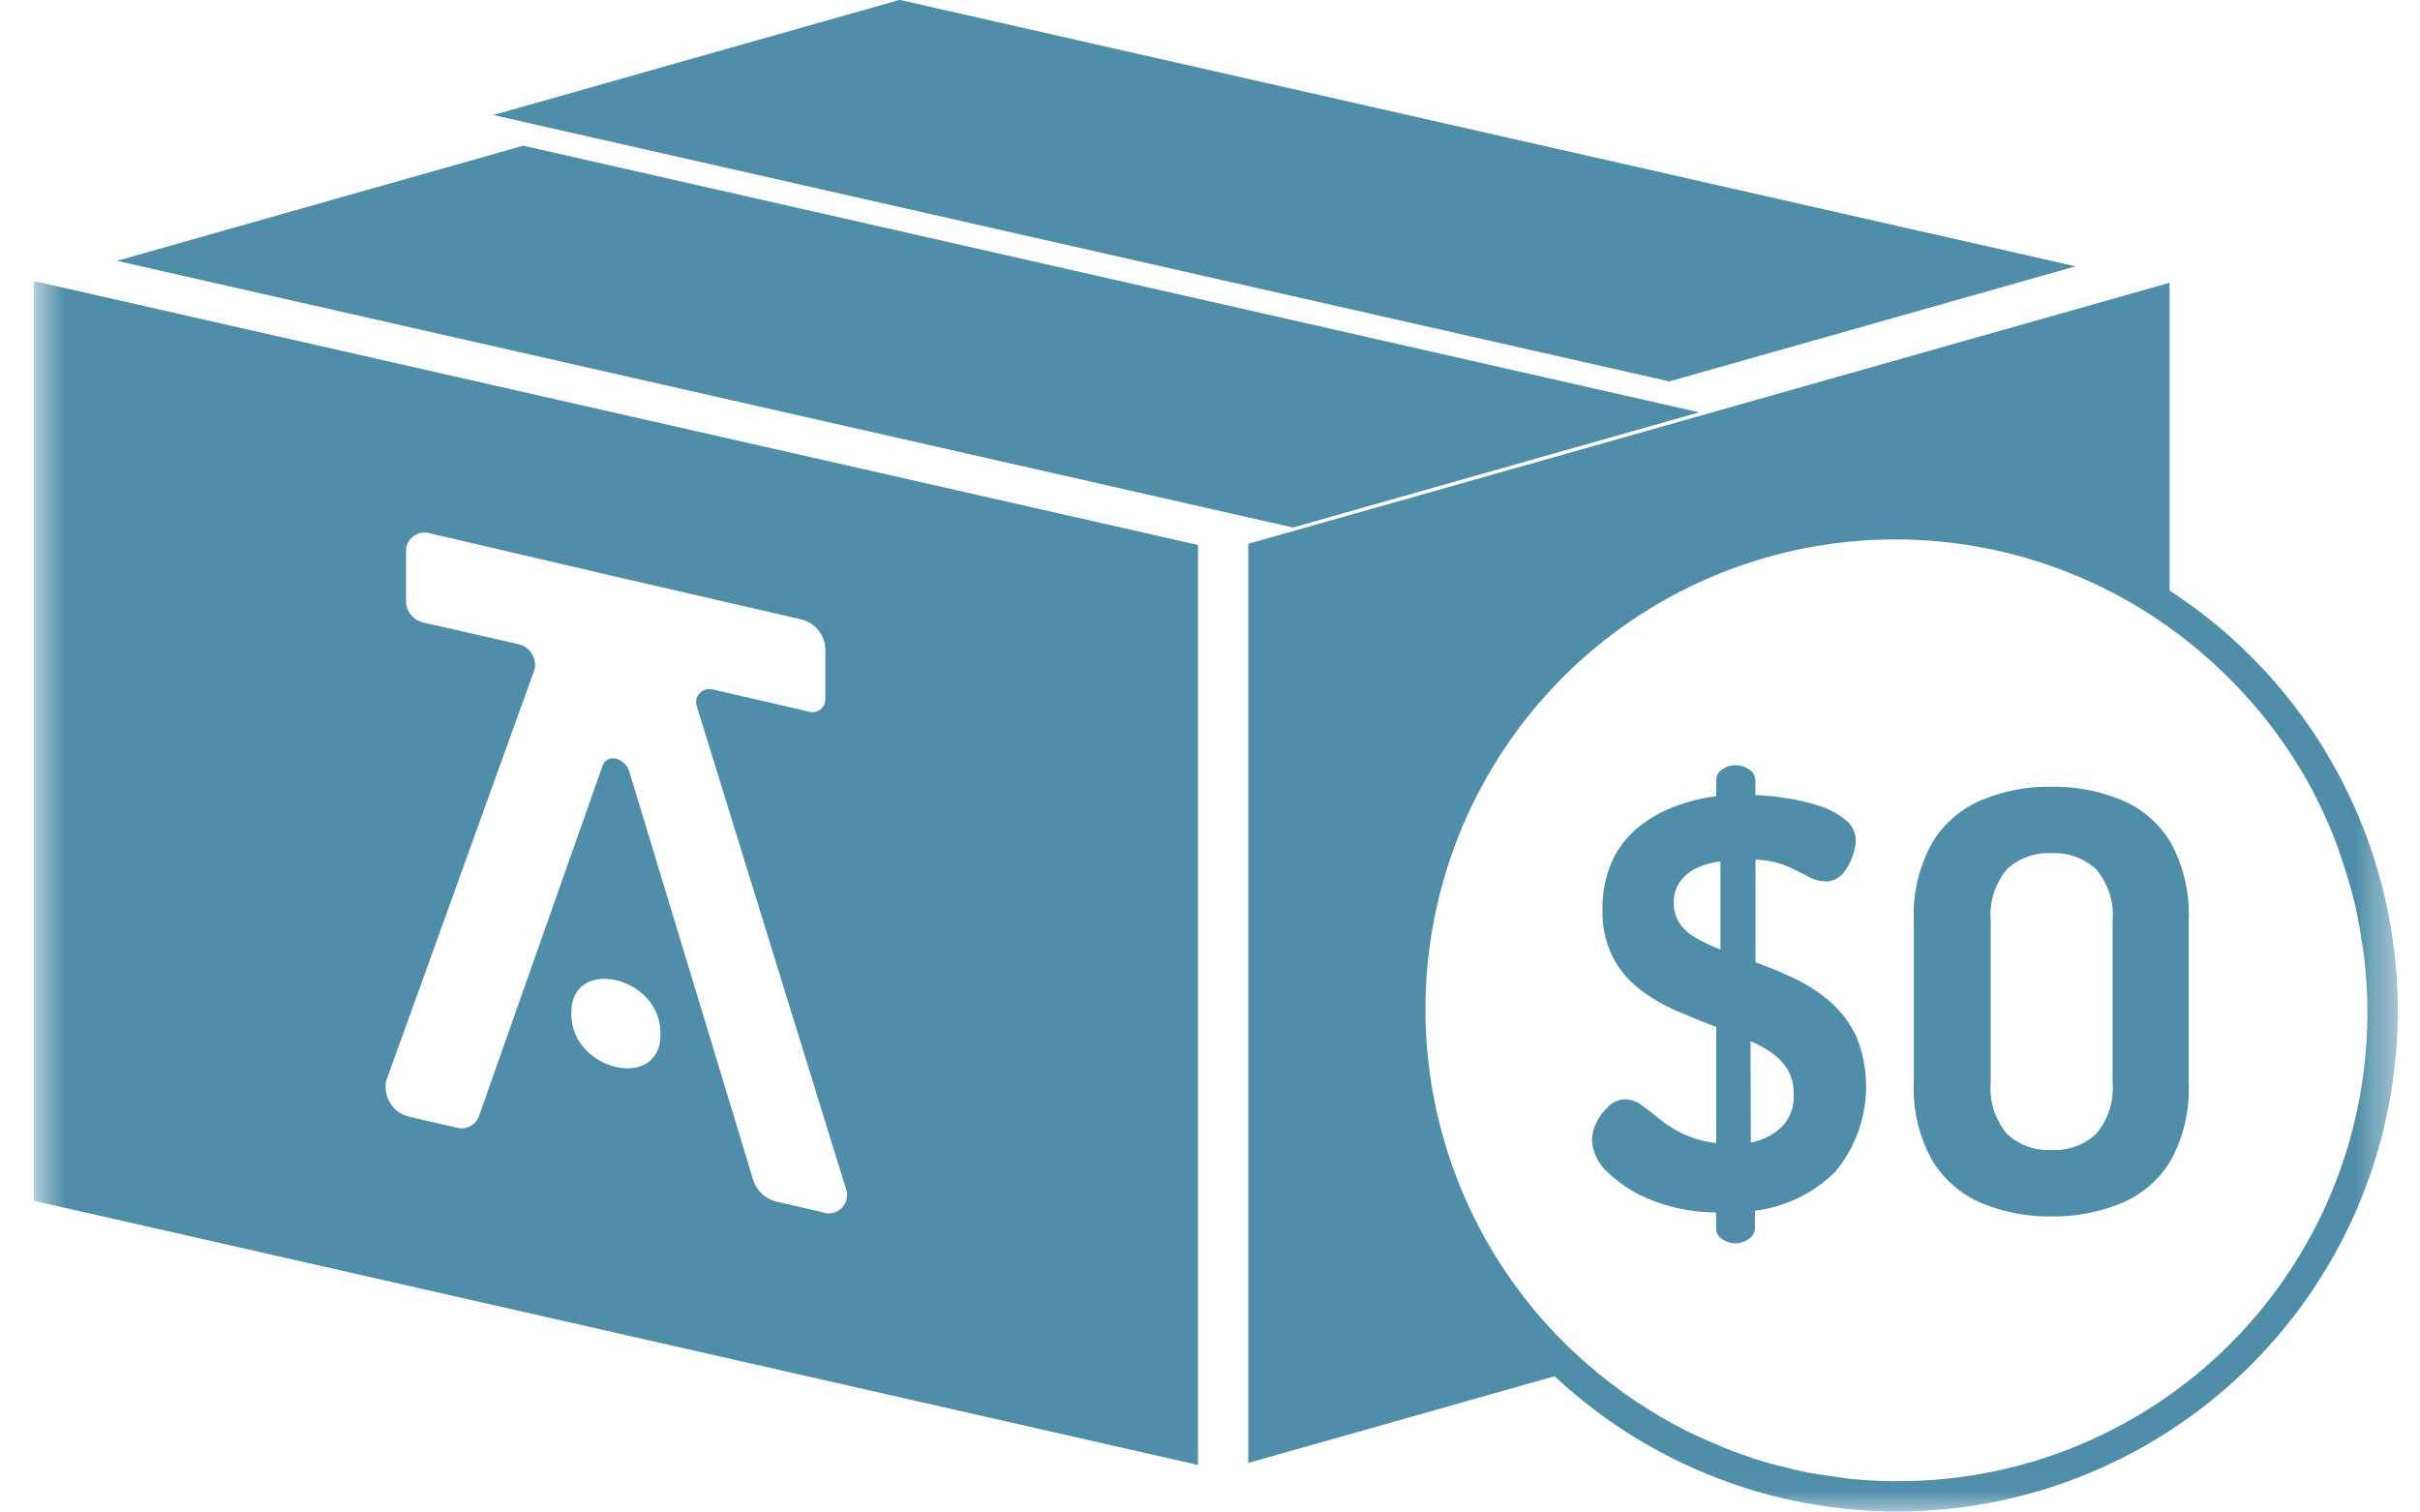
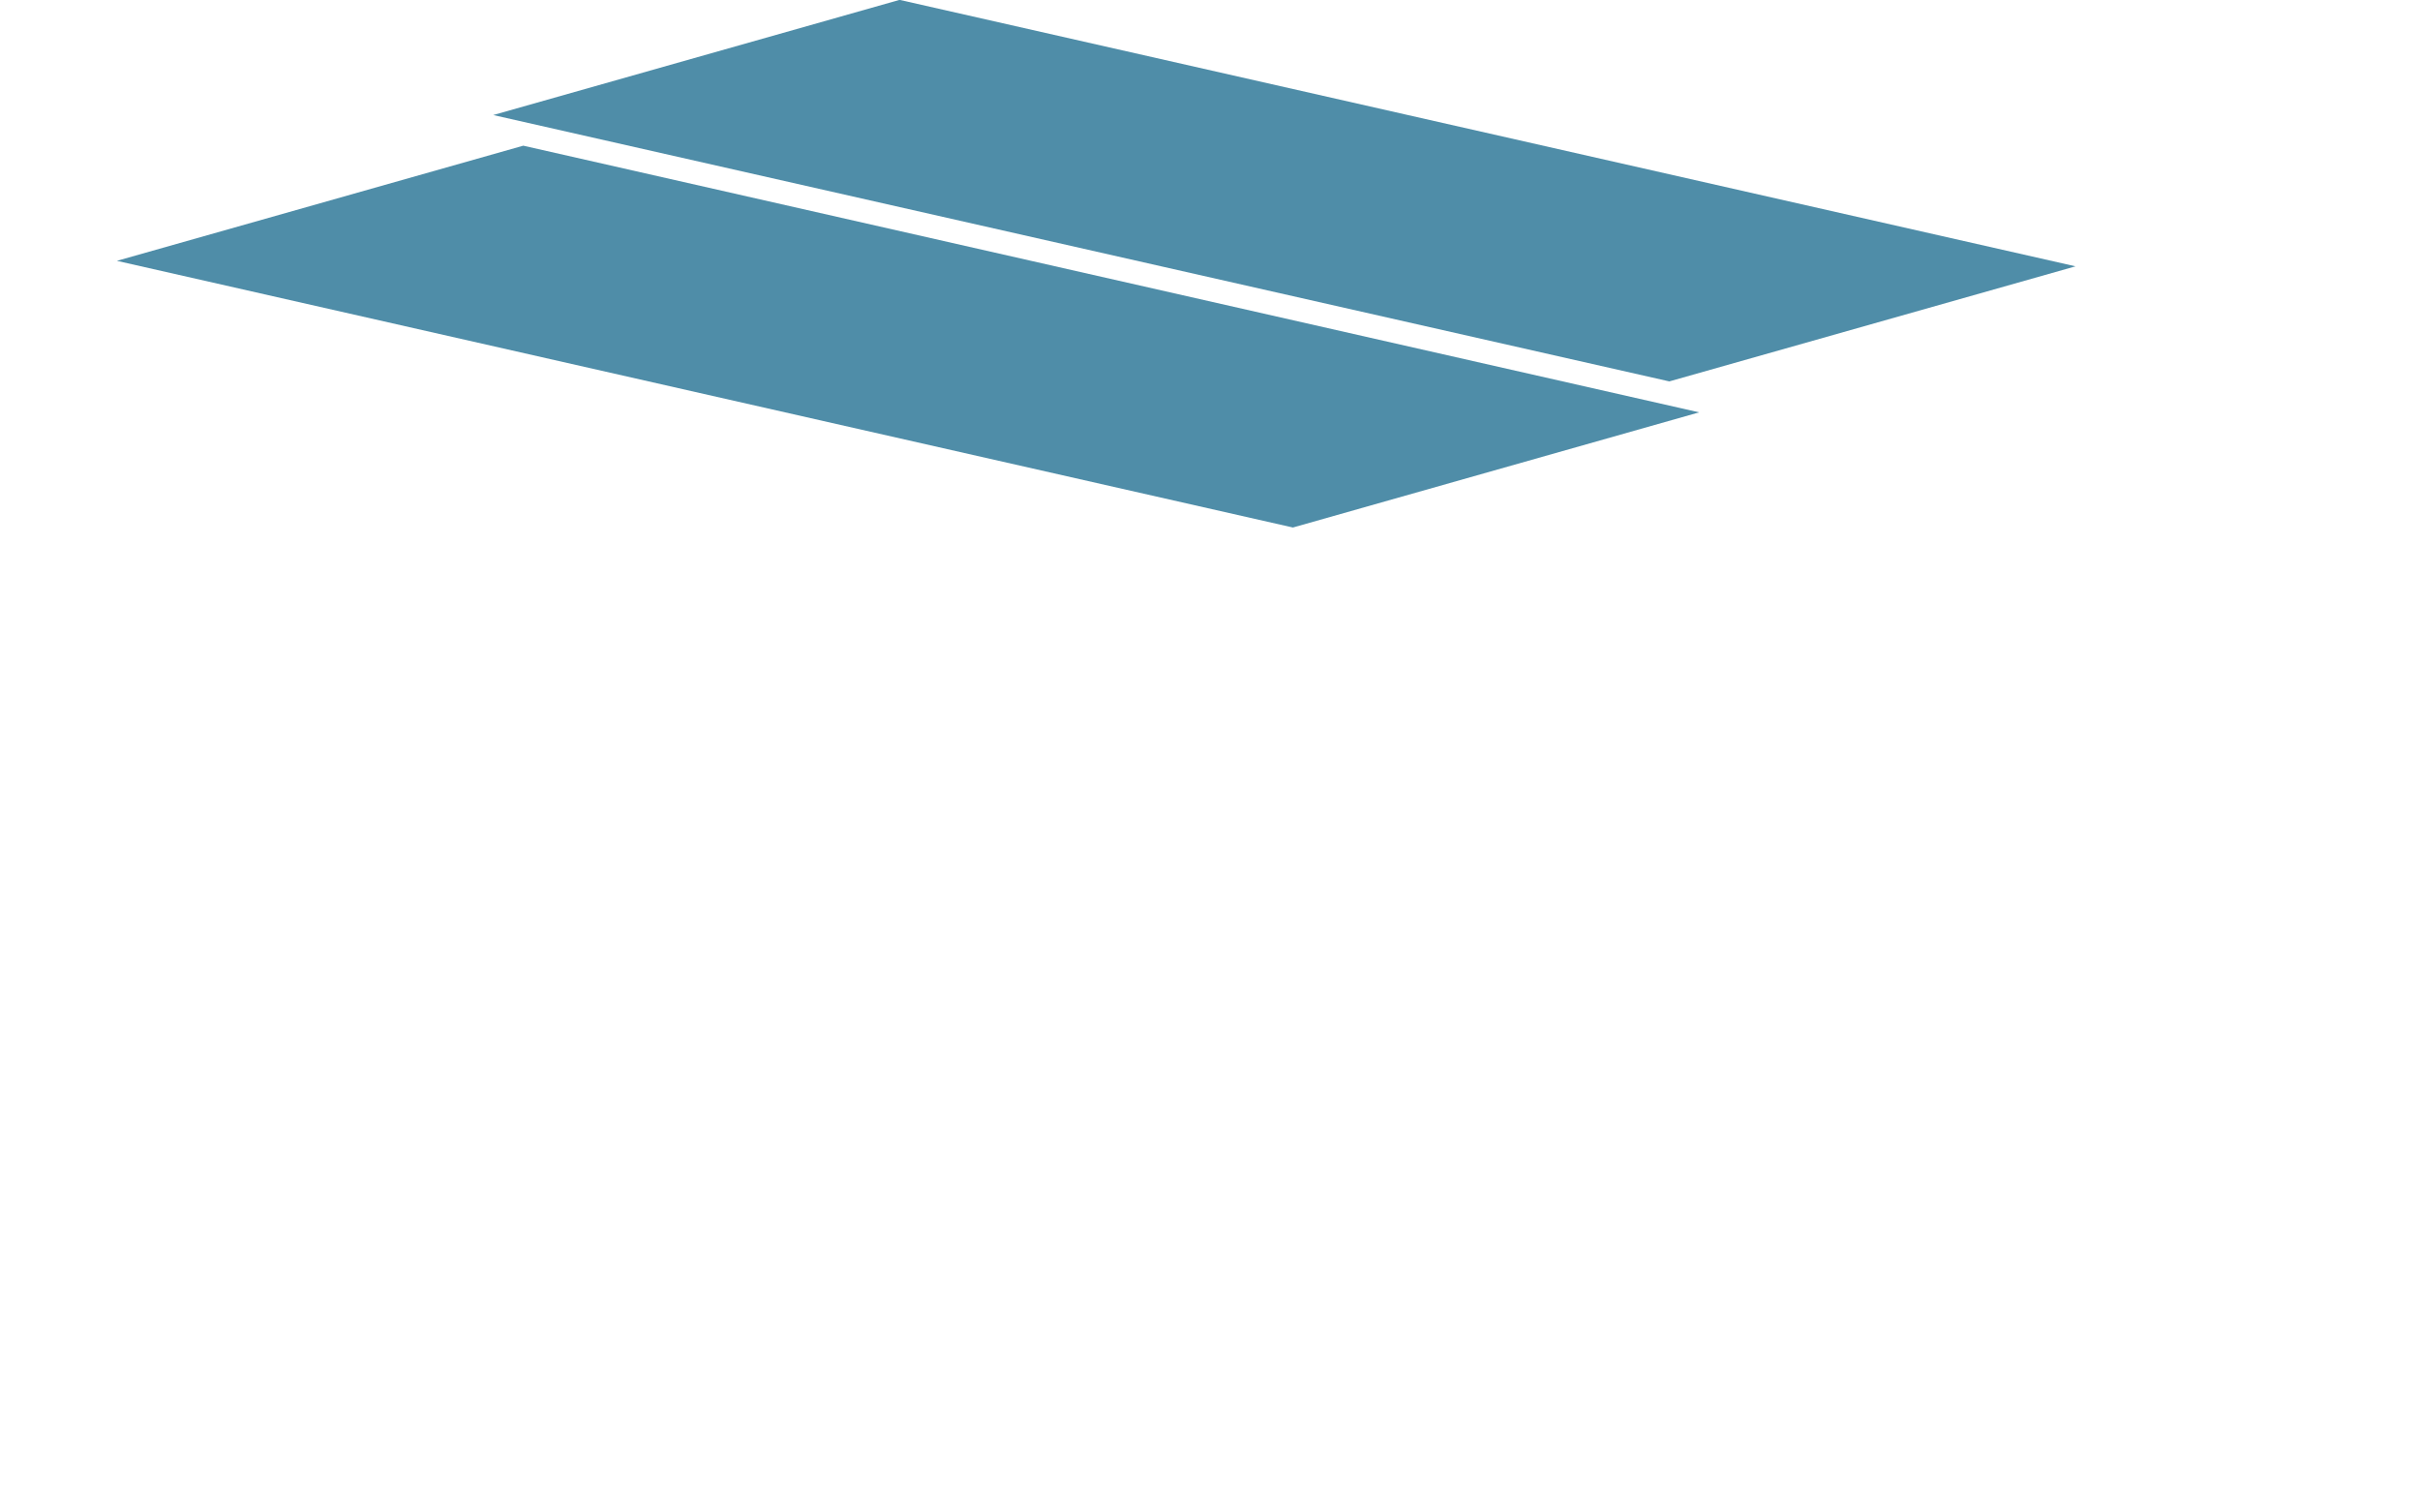
<svg xmlns="http://www.w3.org/2000/svg" fill="none" viewBox="0 0 56 35" height="35" width="56">
  <path fill="#4F8DA8" d="M20.817 -0.003L11.414 2.662L38.629 8.826L48.029 6.163L20.817 -0.003Z" />
  <path fill="#4F8DA8" d="M29.919 12.207L39.319 9.542L12.109 3.371L2.705 6.036L29.919 12.207Z" />
  <mask height="36" width="56" y="-1" x="0" maskUnits="userSpaceOnUse" style="mask-type:luminance" id="mask0_461_1399">
-     <path fill="white" d="M55.503 -0.003H0.783V34.987H55.503V-0.003Z" />
-   </mask>
+     </mask>
  <g mask="url(#mask0_461_1399)">
-     <path fill="#4F8DA8" d="M0.783 6.503V27.787L27.722 33.9V12.611L0.783 6.503ZM13.221 23.448C13.201 22.106 15.304 22.588 15.284 23.924C15.304 25.266 13.201 24.784 13.221 23.448ZM19.047 28.055L17.953 27.803C17.832 27.772 17.72 27.71 17.629 27.624C17.538 27.538 17.47 27.431 17.431 27.311L14.564 17.86C14.543 17.788 14.504 17.722 14.45 17.669C14.397 17.616 14.331 17.578 14.259 17.557C14.197 17.538 14.13 17.544 14.072 17.573C14.014 17.601 13.969 17.651 13.946 17.712L11.079 25.84C11.039 25.94 10.964 26.021 10.868 26.067C10.771 26.114 10.661 26.123 10.559 26.093L9.465 25.84C9.287 25.798 9.132 25.687 9.034 25.533C8.935 25.378 8.901 25.192 8.937 25.012L12.371 15.489C12.397 15.363 12.373 15.231 12.304 15.123C12.235 15.014 12.126 14.936 12.001 14.907L9.78 14.403C9.674 14.376 9.579 14.315 9.509 14.229C9.44 14.143 9.4 14.038 9.395 13.928V12.771C9.392 12.702 9.405 12.634 9.434 12.572C9.463 12.51 9.506 12.456 9.56 12.414C9.614 12.372 9.677 12.343 9.745 12.33C9.812 12.318 9.881 12.321 9.947 12.341L14.247 13.344L18.548 14.335C18.7 14.374 18.836 14.46 18.935 14.582C19.034 14.704 19.091 14.854 19.099 15.011V16.17C19.101 16.217 19.091 16.265 19.071 16.308C19.051 16.352 19.021 16.389 18.983 16.419C18.945 16.448 18.901 16.467 18.854 16.476C18.807 16.484 18.759 16.481 18.713 16.466L16.501 15.956C16.446 15.94 16.387 15.94 16.331 15.956C16.276 15.971 16.226 16.002 16.188 16.045C16.149 16.088 16.123 16.141 16.113 16.197C16.103 16.254 16.109 16.313 16.131 16.366L19.564 27.473C19.599 27.549 19.61 27.634 19.597 27.717C19.584 27.799 19.548 27.876 19.492 27.938C19.436 28 19.363 28.045 19.282 28.066C19.201 28.087 19.116 28.085 19.037 28.058" />
-     <path fill="#4F8DA8" d="M40.171 28.772C40.054 28.775 39.94 28.739 39.846 28.67C39.805 28.645 39.772 28.61 39.748 28.569C39.725 28.528 39.712 28.481 39.711 28.434V28.057C39.208 28.057 38.709 27.963 38.24 27.78C37.859 27.637 37.511 27.419 37.215 27.139C37.105 27.045 37.015 26.929 36.95 26.799C36.885 26.67 36.847 26.528 36.838 26.384C36.842 26.24 36.879 26.099 36.945 25.972C37.014 25.828 37.112 25.699 37.232 25.594C37.334 25.496 37.469 25.441 37.611 25.439C37.747 25.443 37.88 25.49 37.988 25.574C38.114 25.663 38.253 25.771 38.406 25.898C38.574 26.033 38.758 26.148 38.952 26.24C39.193 26.353 39.451 26.424 39.715 26.45V23.766C39.408 23.649 39.1 23.524 38.79 23.389C38.488 23.258 38.202 23.09 37.94 22.89C37.683 22.69 37.471 22.436 37.32 22.147C37.152 21.808 37.071 21.432 37.083 21.054C37.073 20.671 37.147 20.291 37.3 19.94C37.434 19.641 37.635 19.376 37.886 19.164C38.138 18.955 38.423 18.789 38.729 18.672C39.046 18.55 39.377 18.466 39.714 18.423V18.046C39.715 17.998 39.728 17.952 39.751 17.911C39.775 17.869 39.808 17.835 39.848 17.809C39.943 17.741 40.057 17.705 40.174 17.708C40.283 17.708 40.39 17.744 40.478 17.809C40.52 17.834 40.555 17.868 40.58 17.909C40.605 17.951 40.619 17.998 40.621 18.046V18.397C40.867 18.408 41.113 18.433 41.356 18.472C41.614 18.511 41.867 18.572 42.114 18.654C42.329 18.723 42.53 18.831 42.707 18.972C42.782 19.03 42.842 19.105 42.883 19.19C42.924 19.275 42.945 19.369 42.944 19.464C42.937 19.591 42.91 19.716 42.862 19.834C42.812 19.977 42.734 20.11 42.634 20.225C42.584 20.282 42.521 20.327 42.451 20.356C42.381 20.386 42.305 20.399 42.23 20.396C42.094 20.393 41.961 20.355 41.844 20.285C41.714 20.213 41.557 20.142 41.371 20.05C41.133 19.952 40.88 19.899 40.623 19.894V22.269C40.933 22.379 41.237 22.505 41.534 22.646C41.831 22.788 42.108 22.97 42.357 23.185C42.61 23.409 42.814 23.682 42.958 23.988C43.167 24.506 43.232 25.07 43.145 25.622C43.058 26.173 42.823 26.691 42.465 27.119C41.963 27.615 41.31 27.931 40.61 28.017V28.434C40.608 28.482 40.593 28.529 40.568 28.57C40.543 28.612 40.508 28.646 40.466 28.67C40.379 28.736 40.272 28.772 40.162 28.772M39.811 21.971V19.935C39.609 19.955 39.412 20.012 39.23 20.103C39.081 20.177 38.953 20.289 38.859 20.427C38.773 20.562 38.729 20.719 38.732 20.879C38.727 21.05 38.774 21.22 38.866 21.365C38.966 21.508 39.098 21.626 39.252 21.709C39.432 21.81 39.62 21.899 39.813 21.973M40.515 26.44C40.784 26.39 41.033 26.263 41.232 26.075C41.327 25.977 41.4 25.861 41.448 25.733C41.495 25.605 41.516 25.469 41.508 25.333C41.515 25.138 41.471 24.945 41.38 24.772C41.289 24.618 41.167 24.485 41.021 24.381C40.862 24.266 40.69 24.169 40.508 24.094L40.515 26.44Z" />
-     <path fill="#4F8DA8" d="M47.469 28.15C46.919 28.158 46.373 28.055 45.864 27.846C45.387 27.646 44.986 27.302 44.717 26.861C44.407 26.308 44.258 25.679 44.287 25.046V21.307C44.258 20.675 44.407 20.047 44.717 19.494C44.985 19.053 45.387 18.708 45.864 18.509C46.373 18.3 46.919 18.196 47.469 18.205C48.022 18.197 48.57 18.3 49.082 18.509C49.56 18.705 49.963 19.051 50.229 19.494C50.532 20.048 50.677 20.676 50.648 21.307V25.046C50.678 25.678 50.533 26.306 50.229 26.861C49.962 27.304 49.56 27.649 49.082 27.846C48.57 28.054 48.022 28.157 47.469 28.15ZM47.469 26.612C47.659 26.622 47.849 26.594 48.028 26.529C48.206 26.465 48.37 26.364 48.509 26.235C48.646 26.071 48.751 25.882 48.815 25.679C48.88 25.475 48.904 25.261 48.886 25.047V21.307C48.904 21.094 48.88 20.88 48.815 20.676C48.751 20.473 48.646 20.284 48.509 20.12C48.37 19.991 48.206 19.89 48.028 19.826C47.849 19.761 47.659 19.733 47.469 19.743C47.281 19.732 47.092 19.76 46.914 19.825C46.736 19.889 46.574 19.99 46.437 20.12C46.162 20.452 46.029 20.878 46.066 21.307V25.046C46.029 25.475 46.162 25.902 46.437 26.233C46.574 26.363 46.736 26.464 46.914 26.529C47.092 26.594 47.281 26.621 47.469 26.61" />
-     <path fill="#4F8DA8" d="M50.205 13.666V6.543L28.885 12.584V33.854L35.975 31.847C37.149 32.946 38.539 33.789 40.056 34.322C41.574 34.855 43.185 35.067 44.789 34.943C46.393 34.819 47.953 34.363 49.37 33.603C50.788 32.844 52.032 31.798 53.023 30.531C54.015 29.265 54.732 27.806 55.128 26.247C55.525 24.688 55.593 23.064 55.328 21.478C55.063 19.892 54.47 18.378 53.588 17.033C52.706 15.688 51.554 14.541 50.205 13.666ZM43.897 34.277C43.54 34.277 43.18 34.257 42.839 34.224C42.705 34.211 42.574 34.186 42.442 34.168C42.233 34.139 42.023 34.112 41.82 34.073C41.652 34.04 41.487 33.997 41.322 33.957C41.158 33.917 41 33.88 40.844 33.834C40.656 33.779 40.474 33.715 40.29 33.65C40.164 33.606 40.038 33.561 39.913 33.507C39.713 33.426 39.515 33.339 39.318 33.249C39.224 33.204 39.131 33.16 39.032 33.114C38.819 33.007 38.61 32.894 38.407 32.774L38.212 32.655C37.991 32.519 37.773 32.377 37.562 32.225L37.456 32.146C37.225 31.976 37 31.799 36.784 31.613C34.655 29.789 33.313 27.213 33.038 24.423C32.763 21.633 33.576 18.844 35.308 16.64C37.04 14.435 39.556 12.984 42.332 12.59C45.108 12.197 47.928 12.89 50.205 14.526C50.536 14.764 50.854 15.019 51.157 15.292L51.236 15.363C51.521 15.624 51.791 15.9 52.047 16.189L52.106 16.254C52.656 16.883 53.131 17.574 53.524 18.312C53.538 18.338 53.548 18.365 53.561 18.39C53.728 18.714 53.879 19.046 54.013 19.385C54.053 19.486 54.09 19.592 54.126 19.696C54.221 19.968 54.31 20.245 54.391 20.527C54.425 20.655 54.458 20.782 54.49 20.911C54.556 21.198 54.606 21.478 54.651 21.771C54.669 21.895 54.692 22.015 54.706 22.141C54.889 23.667 54.745 25.214 54.285 26.68C53.824 28.146 53.057 29.498 52.035 30.645C51.013 31.792 49.758 32.709 48.355 33.335C46.951 33.961 45.431 34.281 43.894 34.275" />
-   </g>
+     </g>
</svg>